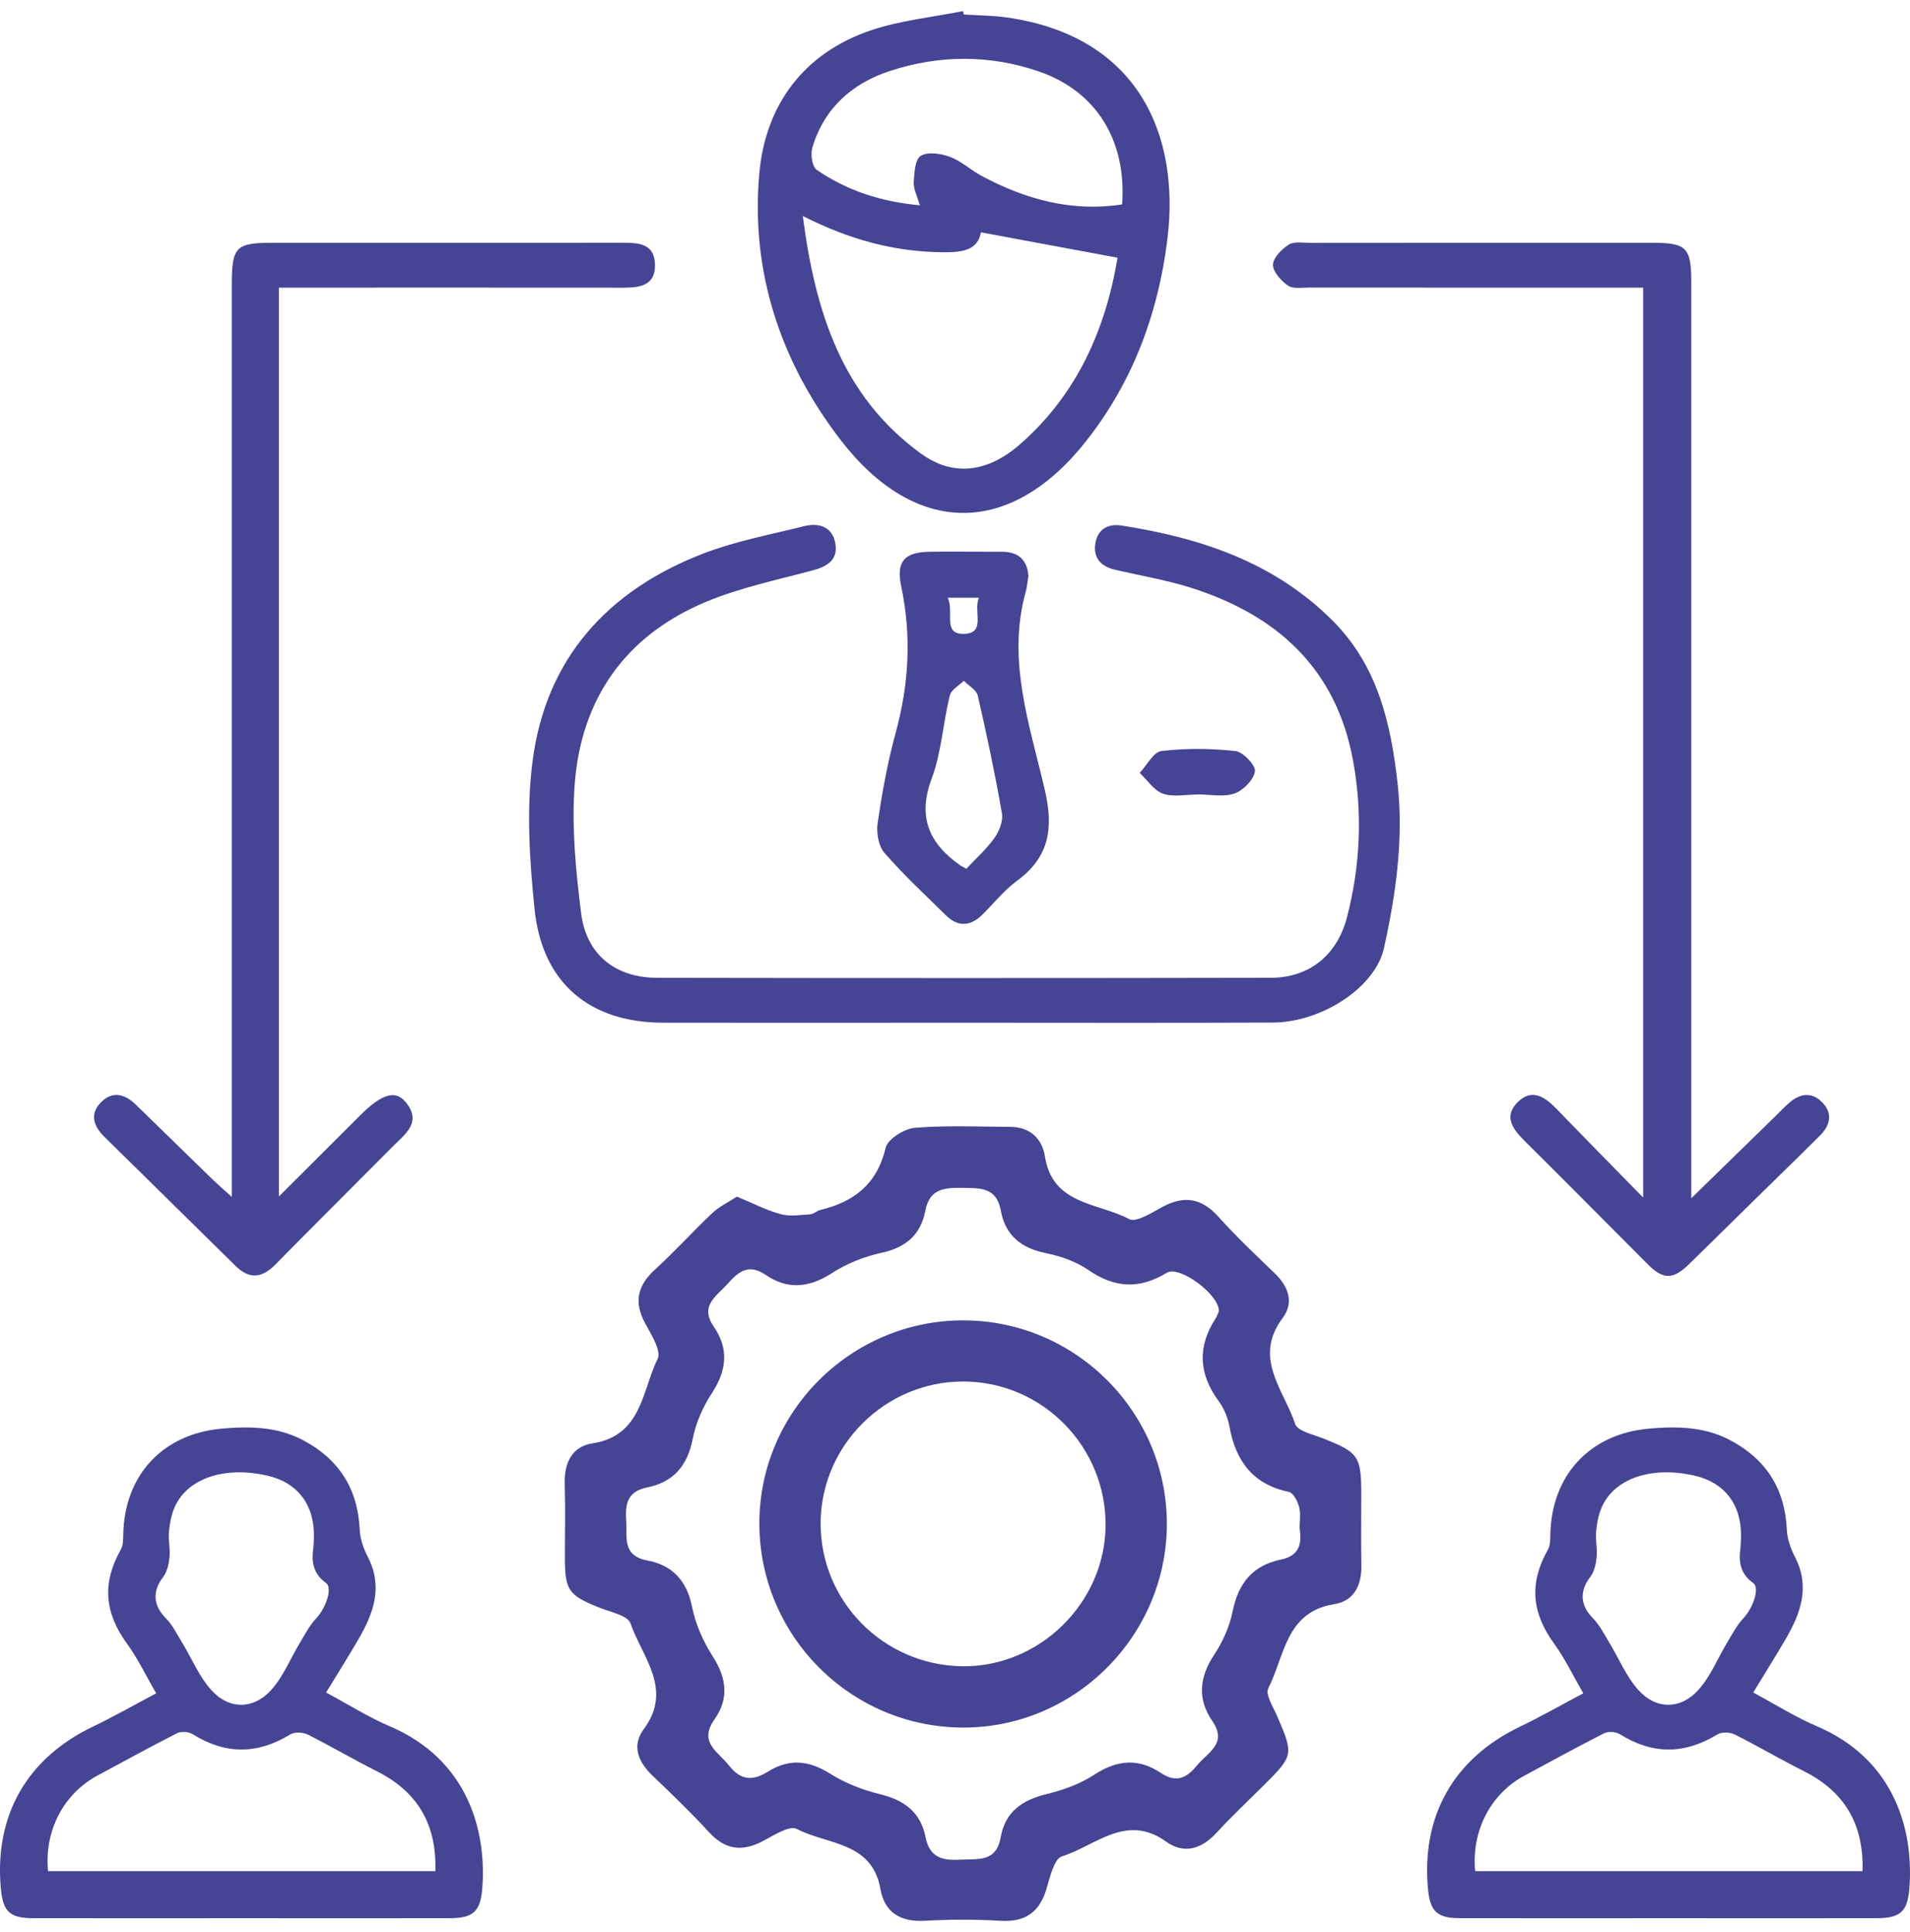
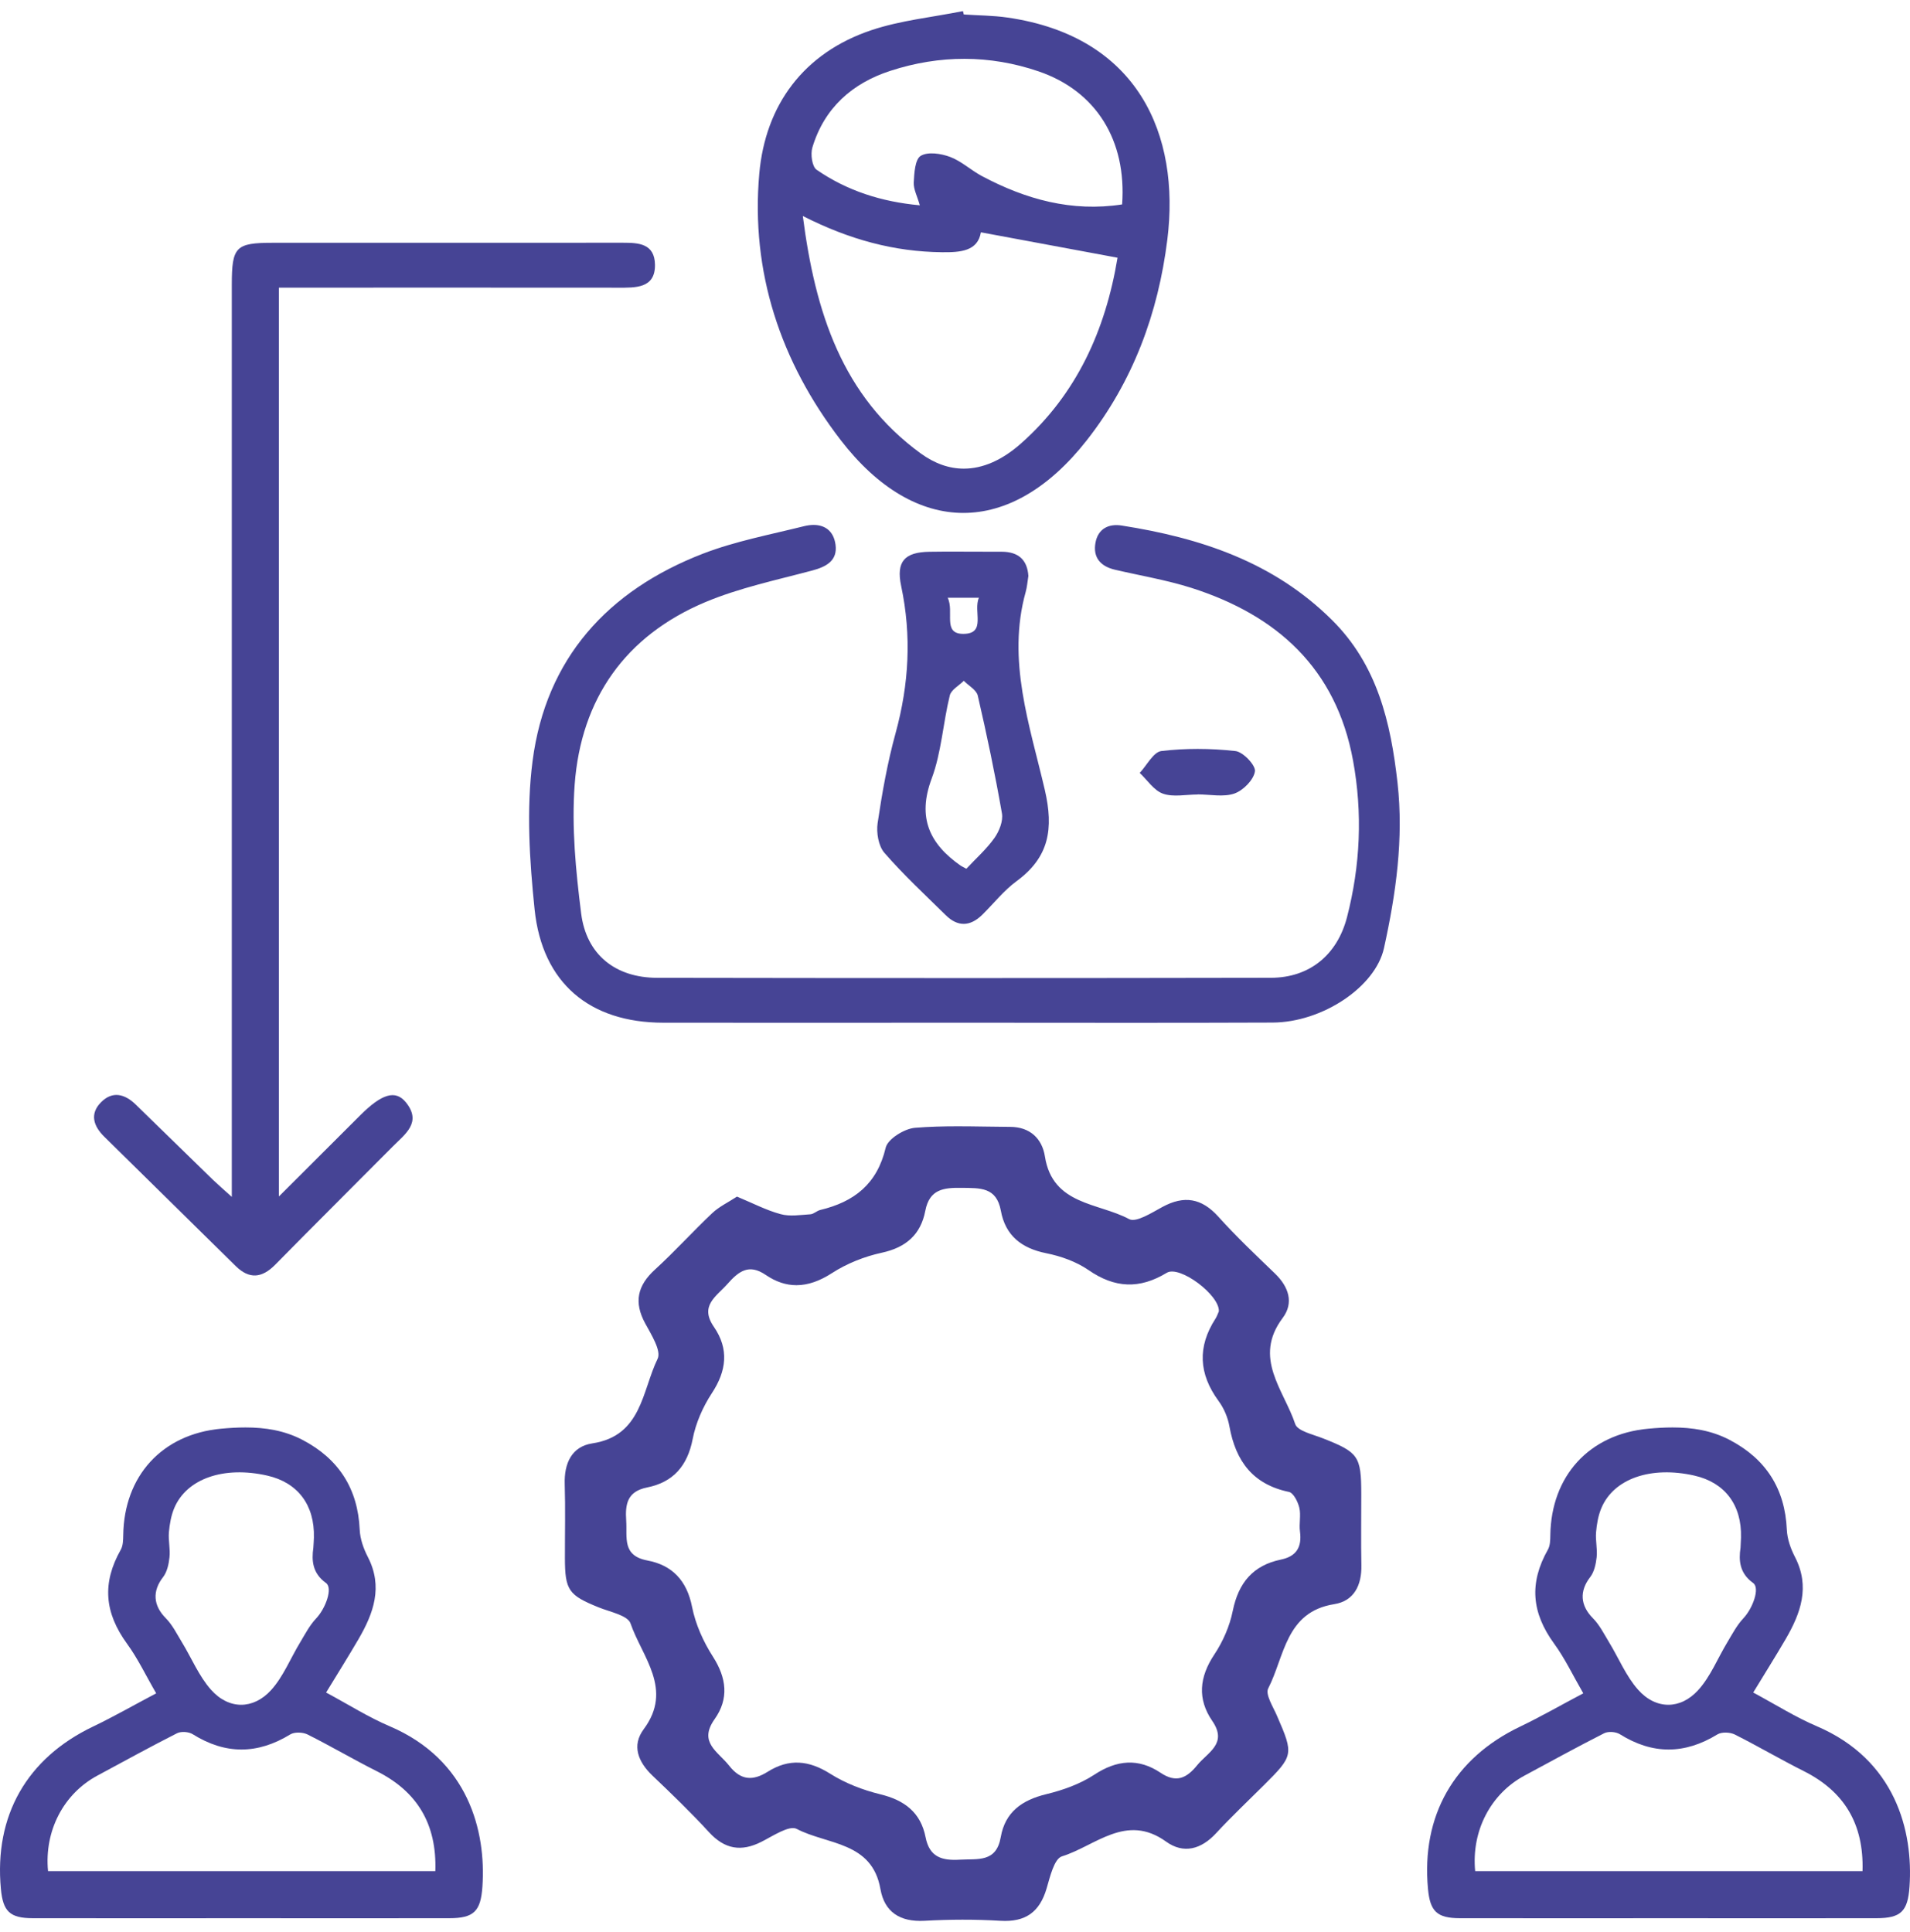
<svg xmlns="http://www.w3.org/2000/svg" width="86" height="87" viewBox="0 0 86 87" fill="none">
  <path d="M74.215 64.334C71.552 64.58 69.843 66.463 69.805 69.134C69.802 69.352 69.798 69.601 69.696 69.779C68.846 71.285 68.959 72.617 69.981 74.02C70.468 74.689 70.828 75.453 71.289 76.25C70.258 76.795 69.369 77.305 68.449 77.747C65.469 79.171 63.99 81.755 64.297 85.057C64.391 86.075 64.707 86.374 65.73 86.376C68.236 86.381 74.063 86.377 74.063 86.377H76.236C79.03 86.377 81.759 86.381 84.489 86.376C85.588 86.376 85.901 86.072 85.978 84.957C86.152 82.454 85.346 79.243 81.8 77.73C80.848 77.326 79.963 76.763 78.941 76.214C79.476 75.332 79.953 74.578 80.401 73.809C81.079 72.644 81.512 71.452 80.822 70.113C80.628 69.739 80.473 69.301 80.454 68.883C80.372 67.029 79.507 65.694 77.886 64.843C77.067 64.411 76.196 64.278 75.31 64.278C74.947 64.278 74.581 64.3 74.215 64.334ZM73.758 76.089C73.21 75.472 72.882 74.658 72.445 73.942C72.22 73.572 72.02 73.166 71.72 72.866C71.153 72.293 71.11 71.646 71.601 71.015C71.783 70.78 71.857 70.428 71.891 70.12C71.93 69.751 71.833 69.368 71.865 68.996C71.896 68.627 71.962 68.244 72.105 67.906C72.666 66.576 74.343 66.004 76.292 66.446C77.667 66.758 78.43 67.771 78.391 69.238C78.388 69.364 78.379 69.489 78.369 69.697C78.284 70.263 78.321 70.841 78.938 71.283C79.255 71.51 78.919 72.427 78.495 72.874C78.204 73.185 77.997 73.582 77.774 73.954C77.338 74.674 77.018 75.496 76.464 76.105C76.063 76.546 75.59 76.766 75.118 76.766C74.637 76.766 74.159 76.54 73.758 76.089ZM68.65 79.951C69.841 79.311 71.025 78.658 72.231 78.047C72.417 77.955 72.758 77.979 72.939 78.093C74.409 79.013 75.852 79.004 77.329 78.1C77.52 77.983 77.892 77.998 78.105 78.102C79.156 78.629 80.17 79.229 81.223 79.756C83.035 80.667 83.928 82.127 83.862 84.256H66.421C66.246 82.441 67.122 80.769 68.65 79.951Z" fill="#464495" />
  <path d="M9.956 64.334C7.295 64.58 5.584 66.463 5.549 69.134C5.545 69.352 5.54 69.601 5.44 69.779C4.588 71.285 4.702 72.617 5.722 74.02C6.21 74.689 6.569 75.453 7.033 76.25C6.002 76.795 5.112 77.305 4.189 77.747C1.211 79.171 -0.268 81.755 0.04 85.057C0.134 86.075 0.447 86.374 1.471 86.376C3.978 86.381 9.806 86.377 9.806 86.377H11.977C14.771 86.377 17.501 86.381 20.23 86.376C21.329 86.376 21.645 86.072 21.721 84.957C21.893 82.454 21.089 79.243 17.54 77.73C16.589 77.326 15.705 76.763 14.683 76.214C15.221 75.332 15.695 74.578 16.143 73.809C16.821 72.644 17.254 71.452 16.564 70.113C16.37 69.739 16.215 69.301 16.196 68.883C16.114 67.029 15.248 65.694 13.63 64.843C12.809 64.411 11.938 64.278 11.054 64.278C10.689 64.278 10.323 64.3 9.956 64.334ZM9.501 76.089C8.953 75.472 8.624 74.658 8.186 73.942C7.961 73.572 7.762 73.166 7.464 72.866C6.896 72.293 6.852 71.646 7.344 71.015C7.525 70.78 7.6 70.428 7.632 70.12C7.672 69.751 7.574 69.368 7.605 68.996C7.639 68.627 7.704 68.244 7.847 67.906C8.411 66.576 10.086 66.004 12.033 66.446C13.41 66.758 14.172 67.771 14.134 69.238C14.131 69.364 14.121 69.489 14.109 69.697C14.027 70.263 14.063 70.841 14.679 71.283C14.996 71.51 14.661 72.427 14.238 72.874C13.943 73.185 13.739 73.582 13.516 73.954C13.078 74.674 12.758 75.496 12.206 76.105C11.805 76.546 11.331 76.766 10.859 76.766C10.381 76.766 9.902 76.54 9.501 76.089ZM4.392 79.951C5.583 79.311 6.767 78.658 7.973 78.047C8.159 77.955 8.501 77.979 8.68 78.093C10.151 79.013 11.594 79.004 13.071 78.1C13.262 77.983 13.633 77.998 13.845 78.102C14.899 78.629 15.913 79.229 16.963 79.756C18.779 80.667 19.672 82.127 19.602 84.256H2.163C1.989 82.441 2.863 80.769 4.392 79.951Z" fill="#464495" />
  <path d="M41.196 50.785C40.717 50.826 39.971 51.289 39.879 51.681C39.494 53.318 38.458 54.12 36.933 54.485C36.778 54.522 36.64 54.669 36.49 54.679C36.042 54.707 35.565 54.788 35.146 54.672C34.498 54.497 33.89 54.176 33.183 53.883C32.793 54.139 32.38 54.333 32.064 54.632C31.188 55.459 30.382 56.356 29.492 57.168C28.699 57.891 28.532 58.636 29.051 59.593C29.324 60.094 29.786 60.828 29.61 61.186C28.905 62.632 28.9 64.657 26.671 64.995C25.746 65.136 25.398 65.89 25.427 66.826C25.461 67.933 25.434 69.04 25.436 70.147C25.437 71.614 25.601 71.832 26.964 72.383C27.468 72.586 28.266 72.74 28.39 73.103C28.915 74.623 30.324 76.066 28.983 77.867C28.438 78.6 28.729 79.335 29.375 79.953C30.246 80.783 31.115 81.621 31.927 82.506C32.631 83.272 33.372 83.398 34.285 82.936C34.802 82.675 35.536 82.177 35.875 82.356C37.238 83.072 39.267 82.918 39.642 85.062C39.826 86.111 40.535 86.553 41.629 86.493C42.764 86.429 43.907 86.425 45.042 86.493C46.17 86.562 46.812 86.105 47.126 85.032C47.279 84.51 47.466 83.7 47.816 83.591C49.32 83.125 50.703 81.634 52.501 82.925C53.292 83.497 54.086 83.277 54.76 82.545C55.445 81.803 56.181 81.111 56.895 80.398C58.246 79.057 58.253 79.002 57.505 77.278C57.33 76.865 56.962 76.304 57.103 76.028C57.843 74.59 57.88 72.583 60.076 72.235C60.964 72.095 61.315 71.385 61.298 70.49C61.276 69.415 61.295 68.343 61.293 67.268C61.291 65.568 61.165 65.397 59.565 64.768C59.12 64.59 58.424 64.442 58.318 64.123C57.81 62.591 56.403 61.147 57.752 59.351C58.27 58.662 58.023 57.94 57.403 57.343C56.536 56.508 55.66 55.679 54.856 54.785C54.099 53.946 53.314 53.821 52.337 54.35C51.86 54.608 51.153 55.065 50.84 54.896C49.456 54.152 47.395 54.273 47.049 52.077C46.923 51.272 46.377 50.745 45.486 50.743C44.699 50.739 43.91 50.717 43.123 50.717C42.477 50.717 41.835 50.733 41.196 50.785ZM37.46 57.328C38.129 56.895 38.923 56.579 39.704 56.41C40.799 56.173 41.459 55.588 41.663 54.521C41.852 53.542 42.495 53.477 43.312 53.489C44.13 53.501 44.868 53.448 45.064 54.516C45.268 55.638 45.994 56.211 47.114 56.434C47.771 56.566 48.458 56.811 49.007 57.188C50.191 58.008 51.305 58.06 52.535 57.314C53.118 56.961 54.929 58.328 54.88 59.051C54.837 59.143 54.798 59.271 54.728 59.38C53.91 60.647 53.973 61.863 54.864 63.081C55.11 63.412 55.287 63.833 55.358 64.239C55.641 65.794 56.411 66.843 58.037 67.181C58.24 67.224 58.439 67.625 58.504 67.894C58.584 68.234 58.485 68.609 58.533 68.962C58.625 69.658 58.381 70.081 57.677 70.227C56.416 70.487 55.764 71.275 55.507 72.535C55.369 73.222 55.065 73.918 54.677 74.501C54.001 75.516 53.903 76.502 54.585 77.495C55.287 78.52 54.379 78.902 53.902 79.49C53.428 80.075 52.959 80.299 52.257 79.828C51.259 79.161 50.289 79.245 49.267 79.918C48.628 80.336 47.858 80.611 47.108 80.792C46.02 81.056 45.258 81.593 45.06 82.724C44.861 83.875 44.035 83.695 43.224 83.741C42.399 83.792 41.85 83.62 41.675 82.729C41.455 81.609 40.721 81.059 39.629 80.795C38.85 80.604 38.059 80.299 37.383 79.872C36.42 79.263 35.528 79.177 34.566 79.782C33.902 80.198 33.357 80.181 32.827 79.504C32.329 78.87 31.433 78.46 32.178 77.411C32.827 76.494 32.718 75.561 32.098 74.595C31.667 73.923 31.316 73.14 31.161 72.359C30.927 71.171 30.266 70.478 29.15 70.268C28.003 70.052 28.245 69.235 28.196 68.483C28.143 67.725 28.245 67.159 29.136 66.98C30.312 66.745 30.953 66.009 31.188 64.802C31.326 64.084 31.645 63.357 32.047 62.743C32.718 61.728 32.83 60.746 32.145 59.75C31.486 58.795 32.251 58.384 32.752 57.819C33.246 57.263 33.706 56.885 34.471 57.405C34.938 57.724 35.398 57.872 35.86 57.872C36.385 57.872 36.914 57.681 37.46 57.328Z" fill="#464495" />
-   <path d="M34.192 68.566C34.176 73.633 38.274 77.768 43.336 77.792C48.381 77.817 52.535 73.676 52.539 68.622C52.54 63.603 48.461 59.494 43.44 59.457C43.416 59.455 43.392 59.455 43.368 59.455C38.334 59.457 34.207 63.545 34.192 68.566ZM43.287 75.03C39.751 74.962 36.925 72.078 36.95 68.564C36.974 65.059 39.879 62.194 43.392 62.209C46.945 62.225 49.819 65.155 49.78 68.72C49.741 72.168 46.834 75.032 43.408 75.032C43.367 75.032 43.328 75.03 43.287 75.03Z" fill="#464495" />
  <path d="M36.211 23.692C34.682 24.074 33.115 24.368 31.653 24.931C27.368 26.588 24.577 29.646 23.979 34.275C23.696 36.462 23.843 38.744 24.071 40.953C24.417 44.272 26.553 46.047 29.855 46.052C34.33 46.059 38.807 46.054 43.282 46.052C47.953 46.052 52.627 46.066 57.301 46.046C59.534 46.037 61.928 44.446 62.315 42.694C62.855 40.245 63.206 37.767 62.925 35.249C62.62 32.534 62.019 29.942 59.967 27.912C57.335 25.301 54.041 24.219 50.504 23.665C49.91 23.571 49.439 23.815 49.325 24.439C49.204 25.103 49.552 25.5 50.192 25.652C51.346 25.922 52.52 26.116 53.644 26.472C57.502 27.704 60.165 30.104 60.923 34.25C61.356 36.615 61.252 38.974 60.65 41.304C60.214 42.987 58.974 44.026 57.227 44.03C48.015 44.048 38.8 44.047 29.588 44.031C27.71 44.028 26.4 42.987 26.167 41.13C25.925 39.213 25.734 37.25 25.875 35.331C26.162 31.465 28.158 28.628 31.755 27.115C33.287 26.472 34.946 26.123 36.562 25.693C37.212 25.521 37.72 25.243 37.62 24.523C37.535 23.907 37.141 23.638 36.633 23.638C36.499 23.638 36.357 23.657 36.211 23.692Z" fill="#464495" />
  <path d="M27.978 10.931C27.915 10.931 27.852 10.933 27.791 10.931H27.692C22.558 10.931 17.424 10.931 12.289 10.933C10.611 10.933 10.439 11.109 10.437 12.814V52.662V53.896C10.05 53.547 9.81 53.339 9.58 53.119C8.518 52.085 7.459 51.05 6.397 50.016C6.302 49.924 6.208 49.832 6.114 49.74C5.622 49.261 5.067 49.112 4.55 49.633C4.029 50.158 4.208 50.709 4.695 51.186C6.668 53.129 8.641 55.068 10.611 57.009C11.233 57.62 11.8 57.55 12.395 56.946C14.151 55.16 15.927 53.397 17.69 51.621C18.235 51.069 19.009 50.545 18.276 49.639C17.806 49.059 17.188 49.256 16.223 50.218C15.053 51.389 13.879 52.558 12.558 53.876V12.952H13.809C18.483 12.952 23.154 12.949 27.828 12.954C28.61 12.956 29.506 12.993 29.491 11.921C29.477 10.967 28.755 10.931 28.063 10.931C28.034 10.931 28.005 10.931 27.978 10.931Z" fill="#464495" />
-   <path d="M58.033 11.013C57.715 11.214 57.325 11.603 57.318 11.919C57.313 12.236 57.681 12.645 57.993 12.86C58.166 12.981 58.441 12.969 58.707 12.957C58.79 12.954 58.873 12.949 58.954 12.949C63.363 12.954 67.776 12.952 72.186 12.952H73.985V53.925C72.562 52.472 71.318 51.21 70.088 49.934C69.557 49.385 68.965 48.986 68.316 49.65C67.706 50.276 68.108 50.835 68.619 51.347C70.489 53.202 72.342 55.077 74.203 56.941C74.888 57.627 75.336 57.625 76.045 56.932C77.06 55.943 78.066 54.945 79.076 53.954C80.038 53.008 81.01 52.071 81.964 51.115C82.424 50.654 82.521 50.113 82.039 49.629C81.563 49.148 81.027 49.242 80.546 49.673C80.323 49.87 80.12 50.086 79.907 50.294C78.718 51.457 77.525 52.621 76.152 53.958V52.665C76.152 39.35 76.152 26.034 76.152 12.719C76.152 11.151 75.941 10.933 74.402 10.933C69.267 10.93 64.133 10.931 59 10.936C58.836 10.936 58.657 10.918 58.489 10.918C58.316 10.918 58.156 10.936 58.033 11.013Z" fill="#464495" />
-   <path d="M39.237 1.358C36.178 2.383 34.461 4.738 34.188 7.817C33.795 12.238 35.141 16.292 37.851 19.814C41.222 24.194 45.514 24.184 48.928 19.833C51.012 17.177 52.147 14.117 52.561 10.788C53.148 6.069 51.247 1.641 45.362 0.79C44.713 0.696 44.052 0.696 43.396 0.652C43.384 0.602 43.37 0.549 43.358 0.5C41.981 0.776 40.559 0.916 39.237 1.358ZM36.768 7.643C36.563 7.501 36.488 6.939 36.579 6.638C37.114 4.863 38.373 3.746 40.089 3.19C42.305 2.468 44.563 2.461 46.773 3.217C49.361 4.106 50.732 6.325 50.525 9.205C48.265 9.555 46.187 8.98 44.207 7.926C43.716 7.663 43.288 7.256 42.777 7.065C42.37 6.913 41.779 6.823 41.458 7.017C41.2 7.174 41.164 7.795 41.143 8.216C41.128 8.52 41.3 8.833 41.416 9.245C39.68 9.086 38.138 8.588 36.768 7.643ZM41.457 20.418C37.921 17.841 36.706 14.066 36.148 9.727C38.257 10.797 40.269 11.334 42.409 11.358C43.256 11.368 44.024 11.308 44.166 10.461C46.215 10.843 48.184 11.209 50.318 11.605C49.778 14.864 48.478 17.75 45.972 19.969C45.129 20.716 44.26 21.103 43.397 21.103C42.741 21.103 42.089 20.878 41.457 20.418ZM50.327 11.54C50.296 11.48 50.325 11.508 50.327 11.54V11.54Z" fill="#464495" />
+   <path d="M39.237 1.358C36.178 2.383 34.461 4.738 34.188 7.817C33.795 12.238 35.141 16.292 37.851 19.814C41.222 24.194 45.514 24.184 48.928 19.833C51.012 17.177 52.147 14.117 52.561 10.788C53.148 6.069 51.247 1.641 45.362 0.79C44.713 0.696 44.052 0.696 43.396 0.652C43.384 0.602 43.37 0.549 43.358 0.5C41.981 0.776 40.559 0.916 39.237 1.358ZM36.768 7.643C36.563 7.501 36.488 6.939 36.579 6.638C37.114 4.863 38.373 3.746 40.089 3.19C42.305 2.468 44.563 2.461 46.773 3.217C49.361 4.106 50.732 6.325 50.525 9.205C48.265 9.555 46.187 8.98 44.207 7.926C43.716 7.663 43.288 7.256 42.777 7.065C42.37 6.913 41.779 6.823 41.458 7.017C41.2 7.174 41.164 7.795 41.143 8.216C41.128 8.52 41.3 8.833 41.416 9.245C39.68 9.086 38.138 8.588 36.768 7.643M41.457 20.418C37.921 17.841 36.706 14.066 36.148 9.727C38.257 10.797 40.269 11.334 42.409 11.358C43.256 11.368 44.024 11.308 44.166 10.461C46.215 10.843 48.184 11.209 50.318 11.605C49.778 14.864 48.478 17.75 45.972 19.969C45.129 20.716 44.26 21.103 43.397 21.103C42.741 21.103 42.089 20.878 41.457 20.418ZM50.327 11.54C50.296 11.48 50.325 11.508 50.327 11.54V11.54Z" fill="#464495" />
  <path d="M41.85 24.846C40.734 24.863 40.341 25.28 40.576 26.389C41.05 28.623 40.929 30.805 40.327 33.005C39.961 34.332 39.719 35.698 39.516 37.063C39.453 37.492 39.552 38.091 39.819 38.4C40.68 39.392 41.648 40.288 42.585 41.212C43.13 41.748 43.689 41.721 44.227 41.192C44.743 40.685 45.198 40.099 45.774 39.677C47.241 38.601 47.449 37.322 47.044 35.569C46.367 32.657 45.326 29.732 46.183 26.654C46.245 26.433 46.262 26.2 46.304 25.935C46.257 25.217 45.859 24.844 45.101 24.844C44.728 24.844 44.357 24.844 43.984 24.842C43.648 24.84 43.312 24.839 42.978 24.839C42.602 24.839 42.225 24.84 41.85 24.846ZM42.67 26.916H44.077C43.808 27.523 44.428 28.541 43.375 28.543C43.374 28.543 43.372 28.543 43.37 28.543C42.421 28.543 42.98 27.539 42.67 26.916ZM43.256 38.981C41.852 38.001 41.293 36.815 41.949 35.062C42.391 33.878 42.46 32.56 42.765 31.318C42.827 31.059 43.179 30.875 43.396 30.656C43.612 30.876 43.965 31.066 44.025 31.322C44.432 33.08 44.803 34.847 45.113 36.624C45.175 36.969 44.991 37.431 44.774 37.736C44.418 38.238 43.944 38.656 43.512 39.12C43.314 39.012 43.283 39 43.256 38.981Z" fill="#464495" />
  <path d="M52.297 33.818C51.935 33.859 51.642 34.458 51.317 34.804C51.661 35.128 51.956 35.596 52.365 35.739C52.832 35.903 53.401 35.776 53.924 35.776V35.771C54.481 35.771 55.082 35.904 55.582 35.732C55.977 35.594 56.449 35.116 56.505 34.733C56.544 34.463 55.972 33.858 55.629 33.82C55.067 33.757 54.496 33.724 53.925 33.724C53.379 33.724 52.833 33.755 52.297 33.818Z" fill="#464495" />
</svg>